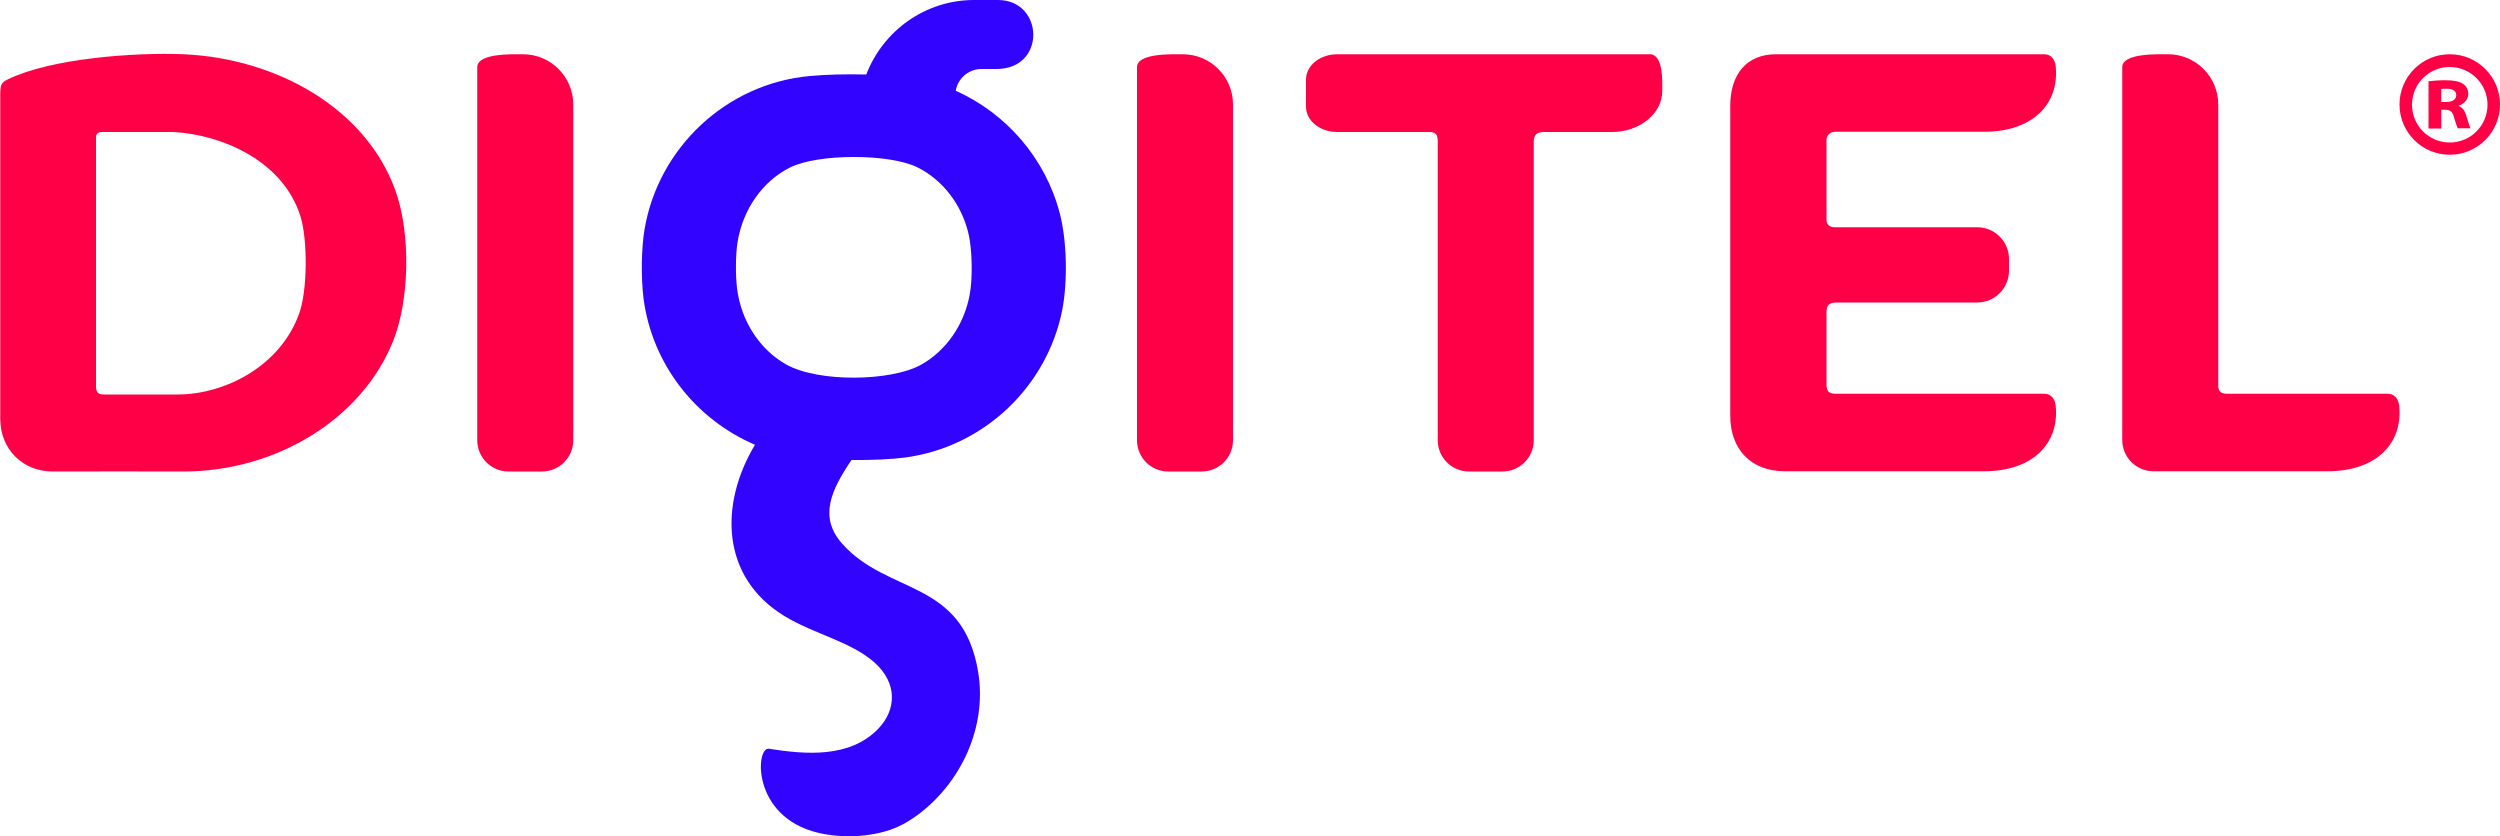
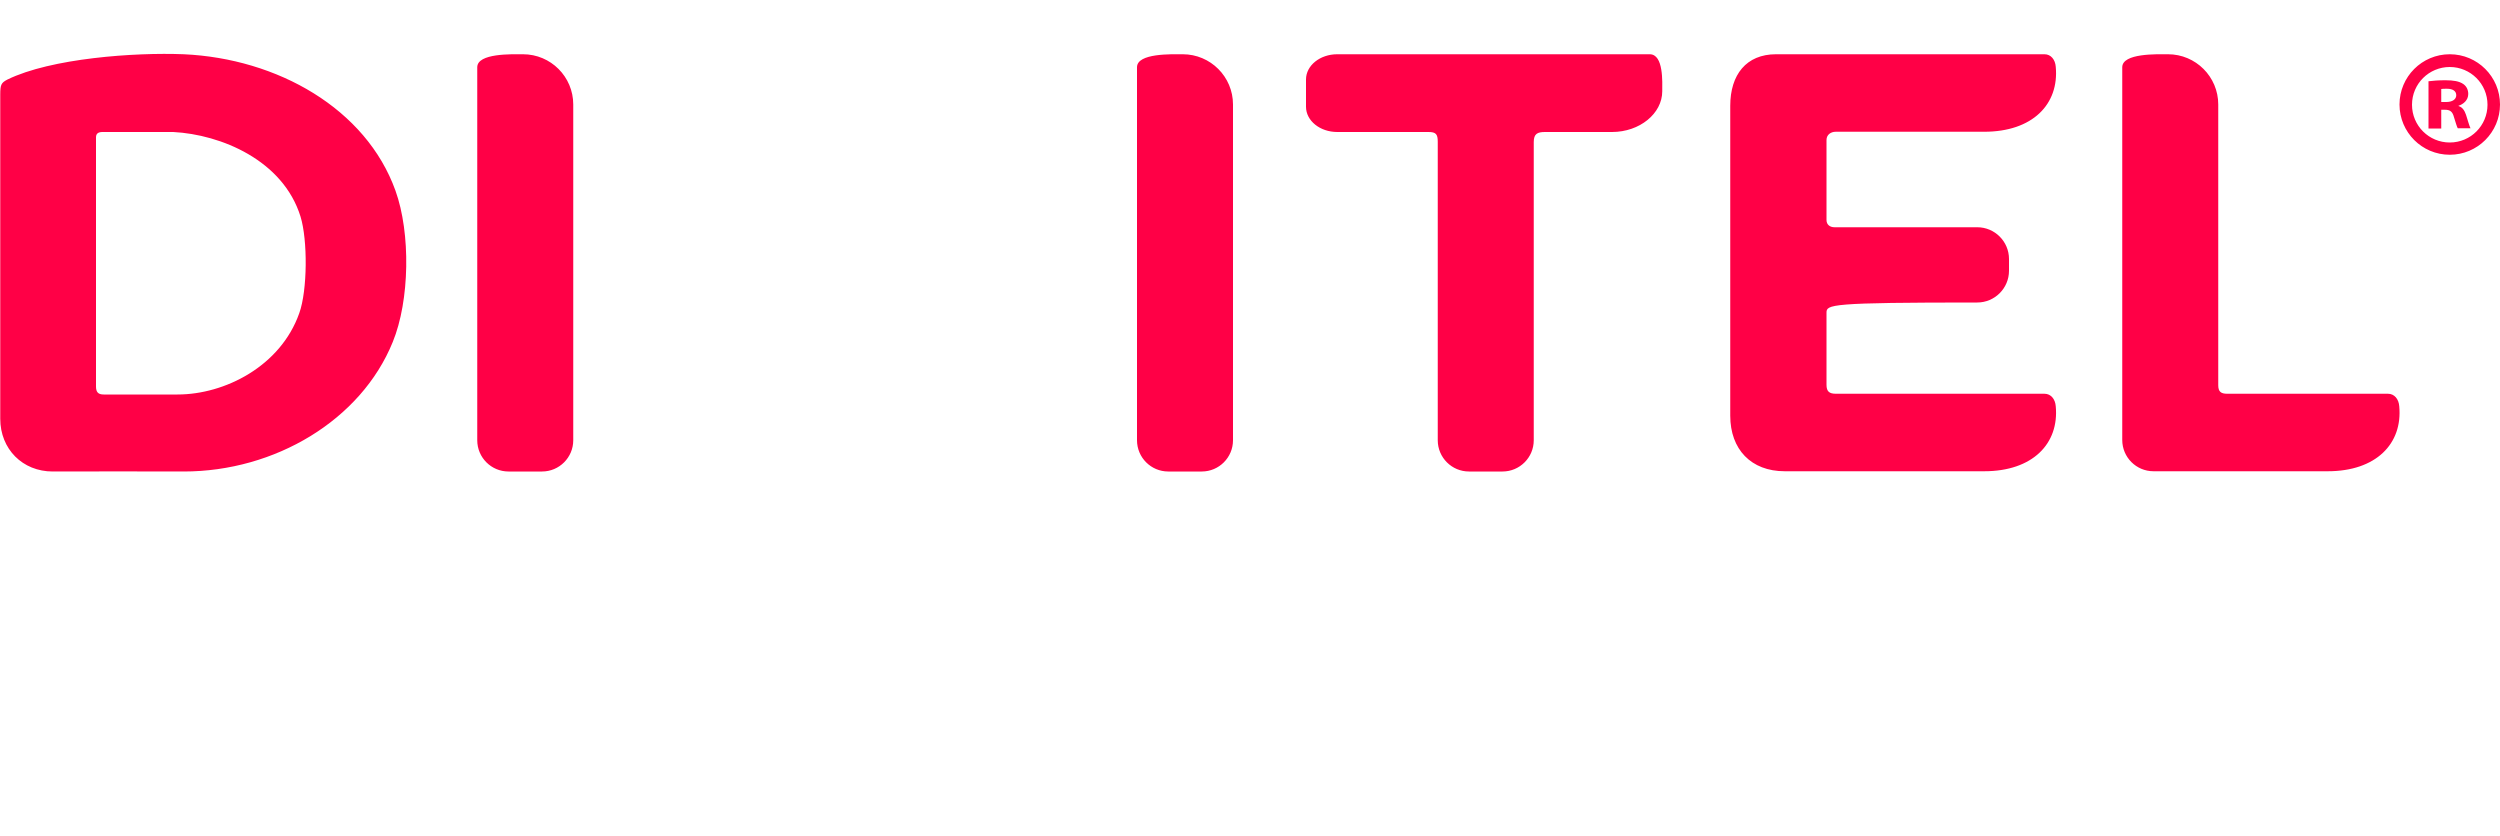
<svg xmlns="http://www.w3.org/2000/svg" x="0px" y="0px" width="100%" height="100%" viewBox="0, 0, 1000, 334.5" preserveAspectRatio="xMidYMid" font-size="0" id="Layer_1" xml:space="preserve" enable-background="new 0 0 1000 334.5" version="1.1">
  <style xml:space="preserve" type="text/css">
	.st0{fill-rule:evenodd;clip-rule:evenodd;fill:#FF0046;}
	.st1{fill-rule:evenodd;clip-rule:evenodd;fill:#3203FF;}
</style>
  <g xml:space="preserve">
-     <path d="M73.5 21.7 C110.9 23.4 146.4 43.4 158.2 76.3 C164.3 93.3 163.9 120.2 157.1 136.8 C144.4 168.1 109.9 188.6 73.5 188.6 C56 188.5 38.5 188.6 21.1 188.6 C9 188.6 0.1 179.6 0.1 167.5 L0.1 37.8 C0.1 33.8 0.5 33.1 3 31.8 C20.4 23.3 53.9 20.9 73.5 21.7 L73.5 21.7 z M41.5 157.8 L71 157.8 C89.9 157.8 112.2 146.5 119.7 125.3 C123 116.1 123.1 96 120.2 86.6 C113.2 64.1 88.4 53.8 69.3 52.8 L41 52.8 C39.5 52.8 38.4 53.3 38.4 54.9 L38.4 154.6 C38.4 156.9 39.3 157.8 41.5 157.8 L41.5 157.8 z M209.2 21.7 C220.3 21.7 229.3 30.7 229.3 41.8 L229.3 176.1 C229.3 183 223.7 188.6 216.8 188.6 L203.4 188.6 C196.5 188.6 190.9 183 190.9 176.1 L190.9 26.9 C190.9 21.2 204.9 21.7 209.2 21.7 L209.2 21.7 z M473.1 21.7 C484.2 21.7 493.2 30.7 493.2 41.8 L493.2 176.1 C493.2 183 487.6 188.6 480.7 188.6 L467.3 188.6 C460.4 188.6 454.8 183 454.8 176.1 L454.8 26.9 C454.8 21.2 468.7 21.7 473.1 21.7 L473.1 21.7 z M664.9 36.5 C664.9 45.4 655.9 52.8 644.8 52.8 L618 52.8 C615 52.8 613.5 53.5 613.5 56.8 L613.5 176.1 C613.5 183 607.9 188.6 601 188.6 L587.6 188.6 C580.7 188.6 575.1 183 575.1 176.1 L575.1 56.7 C575.1 53.7 574.4 52.8 571.4 52.8 L534.9 52.8 C528 52.8 522.4 48.3 522.4 42.7 L522.4 31.8 C522.4 26.2 528 21.7 534.9 21.7 L659.9 21.7 C665.5 21.7 664.9 33 664.9 36.5 L664.9 36.5 z M817.8 21.7 C820.4 21.7 822.1 23.9 822.3 26.7 C823.7 41.7 813 52.7 793.7 52.7 L734.3 52.7 C732.3 52.7 730.6 53.9 730.6 56 L730.6 88 C730.6 89.9 732 90.9 733.8 90.9 L790.9 90.9 C797.9 90.9 803.6 96.6 803.6 103.6 L803.6 108.3 C803.6 115.3 797.9 121 790.9 121 L735 121 C731.7 121 730.6 121.8 730.6 125.1 L730.6 153.9 C730.6 156.6 731.7 157.5 734.4 157.5 L817.8 157.5 C820.4 157.5 822.1 159.7 822.3 162.5 C823.7 177.5 813 188.5 793.7 188.5 C765.4 188.5 741.7 188.5 713.9 188.5 C700.4 188.5 692.1 179.7 692.1 166.3 L692.1 42.3 C692.1 29.9 698.5 21.7 710.4 21.7 C742.4 21.7 780.9 21.7 817.8 21.7 L817.8 21.7 z M867.2 21.7 C878.3 21.7 887.3 30.7 887.3 41.8 L887.3 154.1 C887.3 156.7 888.4 157.5 890.9 157.5 L955.2 157.5 C957.8 157.5 959.5 159.7 959.7 162.5 C961.1 177.5 950.4 188.5 931.1 188.5 L861.4 188.5 C854.5 188.5 848.9 182.9 848.9 176 L848.9 26.9 C848.9 21.2 862.9 21.7 867.2 21.7 L867.2 21.7 z M979.9 21.7 C991 21.7 1000 30.7 1000 41.8 C1000 52.9 991 61.9 979.9 61.9 C968.8 61.9 959.8 52.9 959.8 41.8 C959.8 30.7 968.8 21.7 979.9 21.7 L979.9 21.7 z M979.9 26.8 C988.2 26.8 995 33.5 995 41.9 C995 50.2 988.3 57 979.9 57 C971.6 57 964.8 50.3 964.8 41.9 C964.8 33.5 971.6 26.8 979.9 26.8 L979.9 26.8 z M971.5 51.4 L976.5 51.4 L976.5 43.9 L978 43.9 C980 43.9 981 44.6 981.6 46.9 C982.3 49.2 982.8 50.8 983.1 51.3 L988.2 51.3 C987.8 50.6 987.1 48.1 986.4 45.9 C985.8 44.2 985 42.9 983.4 42.4 L983.4 42.3 C985.3 41.7 987.3 40.1 987.3 37.6 C987.3 35.9 986.6 34.5 985.3 33.6 C983.7 32.5 981.4 32.1 978.1 32.1 C975.4 32.1 973 32.3 971.4 32.5 L971.4 51.4 L971.5 51.4 z M976.5 35.6 C976.9 35.5 977.6 35.5 978.8 35.5 C981.1 35.5 982.5 36.4 982.5 38.1 C982.5 39.7 981 40.8 978.5 40.8 L976.5 40.8 L976.5 35.6 L976.5 35.6 z" clip-rule="evenOdd" fill-rule="evenOdd" xml:space="preserve" class="st0" style="fill:#FF0046;" />
-     <path d="M382.3 36.3 C402.6 45.4 418.2 63.4 423.9 85.3 C426.8 96.4 427.1 112.6 424.9 124 C418.8 154.7 393.5 178.8 362.1 183 C356.7 183.7 348.6 184.1 340.6 184 C332.5 196 327.4 206.7 336.8 217.4 C355.2 238.2 385.2 231.5 391.3 269 C394.8 290.8 384.5 312.9 367.3 325.8 C365 327.5 362.4 329.2 359.6 330.5 C350.3 334.9 337 335.5 327.2 333.1 C300.5 326.7 302.2 298.6 307.6 299.5 C322.2 301.8 339.8 303.3 351.2 291.6 C358.5 284.1 359.2 273.4 349.8 265 C340.3 256.6 325.8 253.7 313.9 246.5 C288 230.8 287.9 201.3 302 177.9 C278.3 167.8 260.8 145.7 257.4 119.3 C256.4 111.3 256.5 99.6 257.8 91.8 C263.3 59.1 290.5 33.4 324 30.4 C330.3 29.8 338.7 29.6 346.5 29.8 C353.2 12.4 370 0 389.6 0 L399.3 0 C417.6 0.1 418.6 27.6 398.6 27.6 L392.6 27.6 C387.4 27.6 383.1 31.4 382.3 36.3 L382.3 36.3 z M316 67 C305.2 72.4 297.1 83.6 295 97 C294.2 102 294.2 110.2 294.8 115.2 C296.4 128.5 304 139.9 314.5 145.8 C327.3 153 356.4 152.6 368.4 145.9 C378.3 140.4 385.7 130 387.9 117.7 C389.1 111.3 388.9 99.8 387.4 93.5 C384.6 81.5 376.8 71.8 366.9 66.9 C355.7 61.4 327.2 61.4 316 67 L316 67 z" clip-rule="evenOdd" fill-rule="evenOdd" xml:space="preserve" class="st1" style="fill:#3203FF;" />
+     <path d="M73.5 21.7 C110.9 23.4 146.4 43.4 158.2 76.3 C164.3 93.3 163.9 120.2 157.1 136.8 C144.4 168.1 109.9 188.6 73.5 188.6 C56 188.5 38.5 188.6 21.1 188.6 C9 188.6 0.1 179.6 0.1 167.5 L0.1 37.8 C0.1 33.8 0.5 33.1 3 31.8 C20.4 23.3 53.9 20.9 73.5 21.7 L73.5 21.7 z M41.5 157.8 L71 157.8 C89.9 157.8 112.2 146.5 119.7 125.3 C123 116.1 123.1 96 120.2 86.6 C113.2 64.1 88.4 53.8 69.3 52.8 L41 52.8 C39.5 52.8 38.4 53.3 38.4 54.9 L38.4 154.6 C38.4 156.9 39.3 157.8 41.5 157.8 L41.5 157.8 z M209.2 21.7 C220.3 21.7 229.3 30.7 229.3 41.8 L229.3 176.1 C229.3 183 223.7 188.6 216.8 188.6 L203.4 188.6 C196.5 188.6 190.9 183 190.9 176.1 L190.9 26.9 C190.9 21.2 204.9 21.7 209.2 21.7 L209.2 21.7 z M473.1 21.7 C484.2 21.7 493.2 30.7 493.2 41.8 L493.2 176.1 C493.2 183 487.6 188.6 480.7 188.6 L467.3 188.6 C460.4 188.6 454.8 183 454.8 176.1 L454.8 26.9 C454.8 21.2 468.7 21.7 473.1 21.7 L473.1 21.7 z M664.9 36.5 C664.9 45.4 655.9 52.8 644.8 52.8 L618 52.8 C615 52.8 613.5 53.5 613.5 56.8 L613.5 176.1 C613.5 183 607.9 188.6 601 188.6 L587.6 188.6 C580.7 188.6 575.1 183 575.1 176.1 L575.1 56.7 C575.1 53.7 574.4 52.8 571.4 52.8 L534.9 52.8 C528 52.8 522.4 48.3 522.4 42.7 L522.4 31.8 C522.4 26.2 528 21.7 534.9 21.7 L659.9 21.7 C665.5 21.7 664.9 33 664.9 36.5 L664.9 36.5 z M817.8 21.7 C820.4 21.7 822.1 23.9 822.3 26.7 C823.7 41.7 813 52.7 793.7 52.7 L734.3 52.7 C732.3 52.7 730.6 53.9 730.6 56 L730.6 88 C730.6 89.9 732 90.9 733.8 90.9 L790.9 90.9 C797.9 90.9 803.6 96.6 803.6 103.6 L803.6 108.3 C803.6 115.3 797.9 121 790.9 121 C731.7 121 730.6 121.8 730.6 125.1 L730.6 153.9 C730.6 156.6 731.7 157.5 734.4 157.5 L817.8 157.5 C820.4 157.5 822.1 159.7 822.3 162.5 C823.7 177.5 813 188.5 793.7 188.5 C765.4 188.5 741.7 188.5 713.9 188.5 C700.4 188.5 692.1 179.7 692.1 166.3 L692.1 42.3 C692.1 29.9 698.5 21.7 710.4 21.7 C742.4 21.7 780.9 21.7 817.8 21.7 L817.8 21.7 z M867.2 21.7 C878.3 21.7 887.3 30.7 887.3 41.8 L887.3 154.1 C887.3 156.7 888.4 157.5 890.9 157.5 L955.2 157.5 C957.8 157.5 959.5 159.7 959.7 162.5 C961.1 177.5 950.4 188.5 931.1 188.5 L861.4 188.5 C854.5 188.5 848.9 182.9 848.9 176 L848.9 26.9 C848.9 21.2 862.9 21.7 867.2 21.7 L867.2 21.7 z M979.9 21.7 C991 21.7 1000 30.7 1000 41.8 C1000 52.9 991 61.9 979.9 61.9 C968.8 61.9 959.8 52.9 959.8 41.8 C959.8 30.7 968.8 21.7 979.9 21.7 L979.9 21.7 z M979.9 26.8 C988.2 26.8 995 33.5 995 41.9 C995 50.2 988.3 57 979.9 57 C971.6 57 964.8 50.3 964.8 41.9 C964.8 33.5 971.6 26.8 979.9 26.8 L979.9 26.8 z M971.5 51.4 L976.5 51.4 L976.5 43.9 L978 43.9 C980 43.9 981 44.6 981.6 46.9 C982.3 49.2 982.8 50.8 983.1 51.3 L988.2 51.3 C987.8 50.6 987.1 48.1 986.4 45.9 C985.8 44.2 985 42.9 983.4 42.4 L983.4 42.3 C985.3 41.7 987.3 40.1 987.3 37.6 C987.3 35.9 986.6 34.5 985.3 33.6 C983.7 32.5 981.4 32.1 978.1 32.1 C975.4 32.1 973 32.3 971.4 32.5 L971.4 51.4 L971.5 51.4 z M976.5 35.6 C976.9 35.5 977.6 35.5 978.8 35.5 C981.1 35.5 982.5 36.4 982.5 38.1 C982.5 39.7 981 40.8 978.5 40.8 L976.5 40.8 L976.5 35.6 L976.5 35.6 z" clip-rule="evenOdd" fill-rule="evenOdd" xml:space="preserve" class="st0" style="fill:#FF0046;" />
  </g>
</svg>